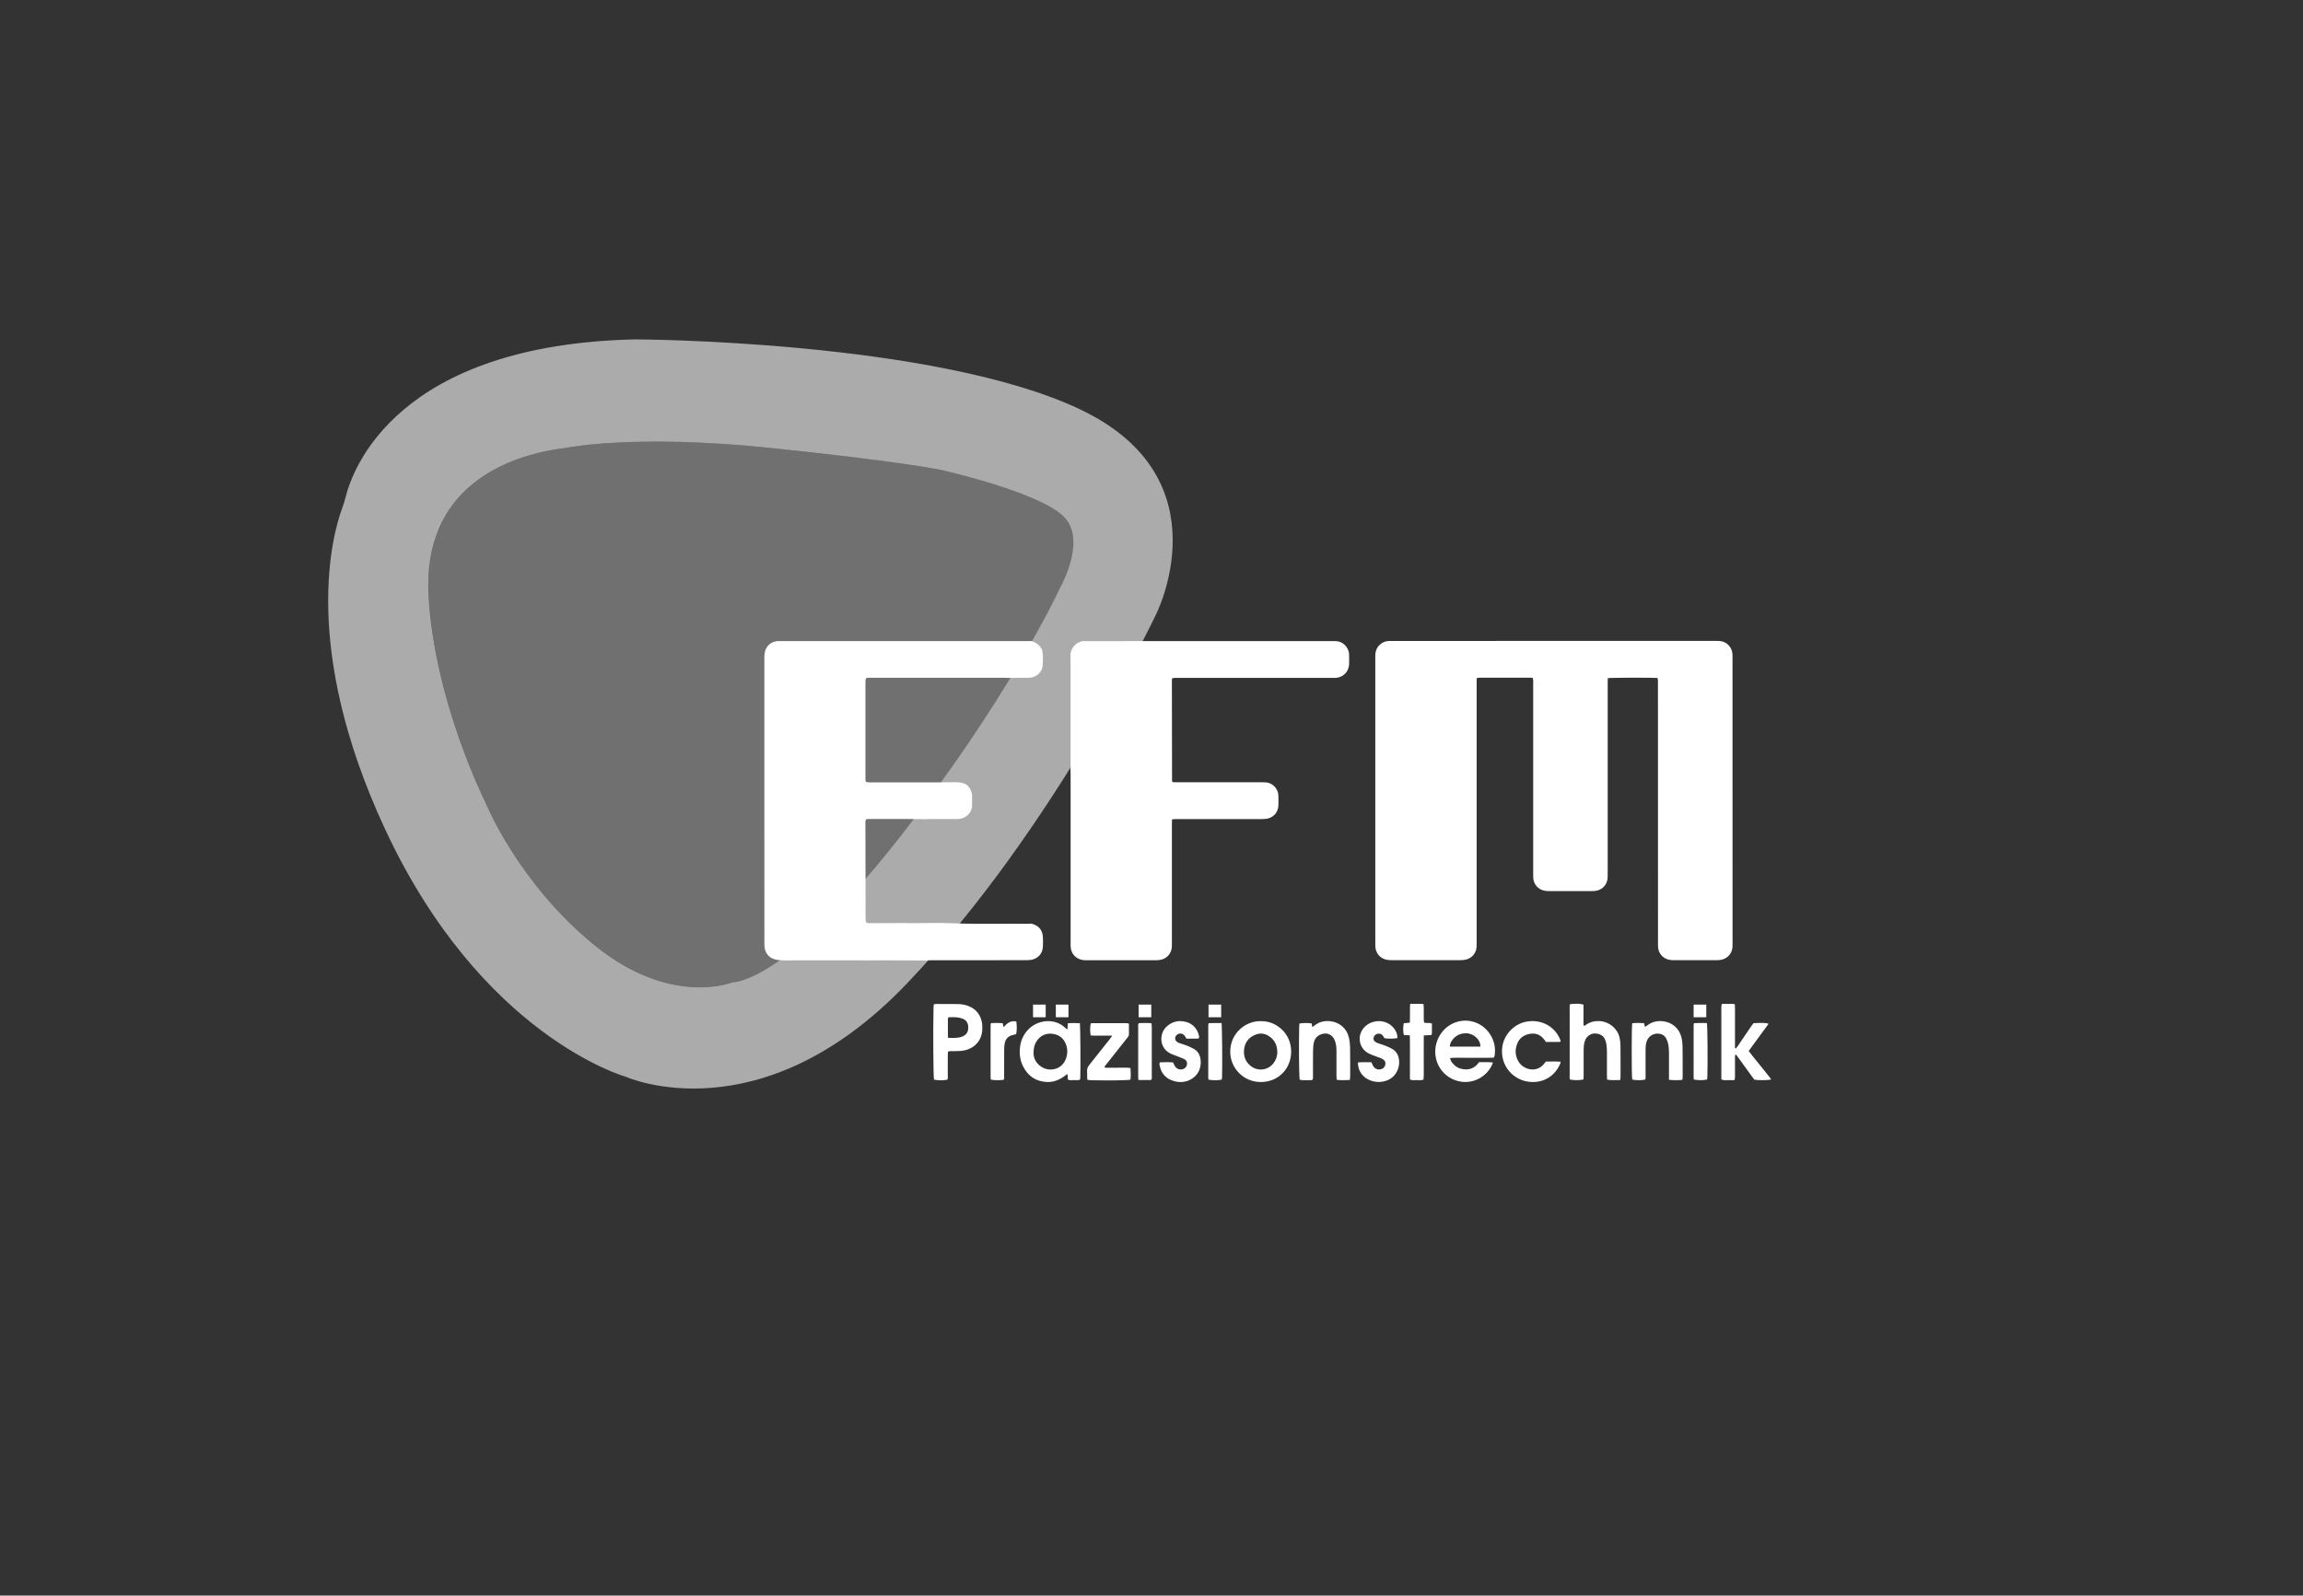
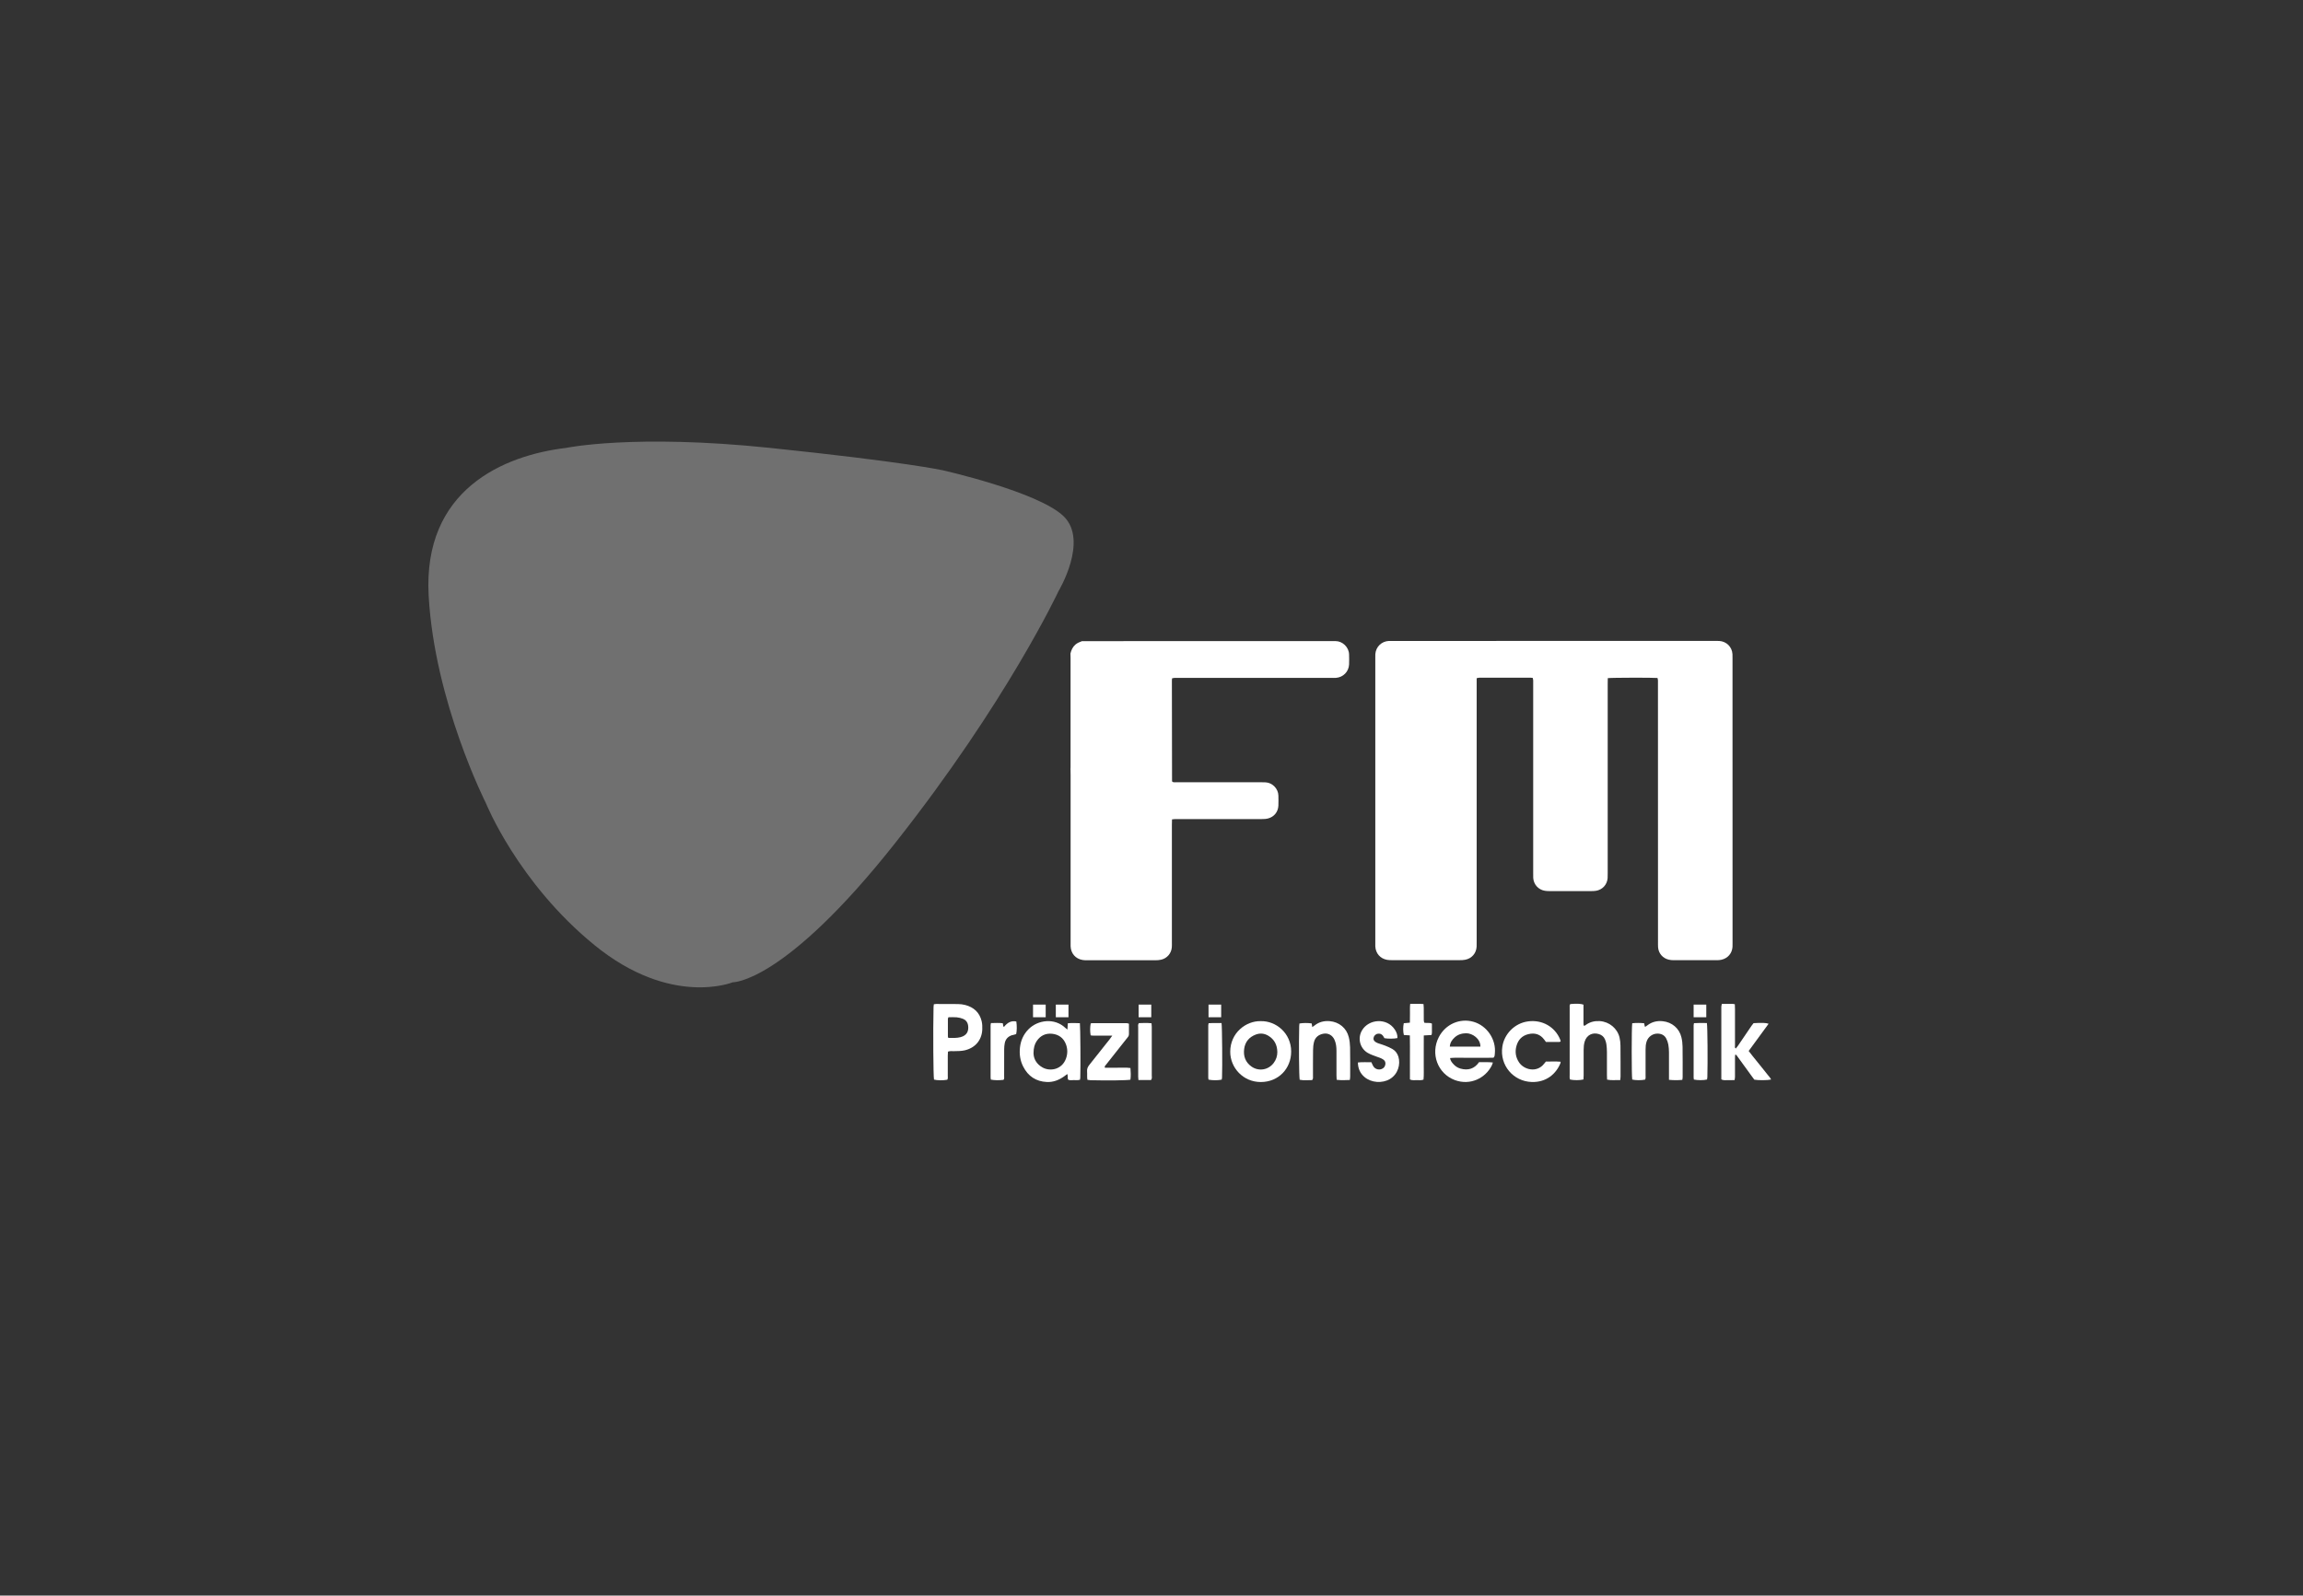
<svg xmlns="http://www.w3.org/2000/svg" id="Ebene_1" data-name="Ebene 1" viewBox="0 0 595.28 412.53">
  <rect x="0" y="0" width="595.28" height="412.53" fill="#333333" stroke="none" />
  <defs>
    <style>
      .cls-1 {
        fill: #fcfcfc;
        opacity: .6;
      }

      .cls-1, .cls-2, .cls-3 {
        stroke-width: 0px;
      }

      .cls-2 {
        opacity: .3;
      }

      .cls-2, .cls-3 {
        fill: #fff;
      }
    </style>
  </defs>
-   <path class="cls-1" d="m279.13,105.81c-37.86-17.87-114.92-18.06-114.92-18.06-61.57,1.36-73.04,33.46-74.84,40.66-.25.98-.55,1.95-.9,2.9-2.48,6.7-10.82,35.94,10.98,82.89,24.98,53.81,62.26,64.18,62.26,64.18,0,0,34.78,15.76,72.83-24.21,38.05-39.97,64.18-95.12,64.18-95.12,0,0,18.26-35.36-19.6-53.23Zm-5.57,47.08s-13.26,28.44-42.09,64.95c-28.83,36.51-42.09,36.13-42.09,36.13,0,0-15.95,6.53-35.74-9.61s-28.06-36.7-28.06-36.7c0,0-13.26-26.14-14.8-53.62-1.54-27.48,19.41-36.32,35.55-38.24,0,0,17.49-3.65,52.65,0s44.58,5.77,44.58,5.77c0,0,24.79,5.57,31.32,11.91,6.53,6.34-1.35,19.41-1.35,19.41Z" />
  <path class="cls-2" d="m243.58,121.57s-9.42-2.11-44.58-5.77-52.65,0-52.65,0c-16.14,1.92-37.09,10.76-35.55,38.24,1.54,27.48,14.8,53.62,14.8,53.62,0,0,8.26,20.56,28.06,36.7s35.74,9.61,35.74,9.61c0,0,13.26.38,42.09-36.13,28.83-36.51,42.09-64.95,42.09-64.95,0,0,7.88-13.07,1.35-19.41-6.53-6.34-31.32-11.91-31.32-11.91Z" />
  <path class="cls-3" d="m415.62,175.33c.99-.13,11.63-.15,12.81-.04.04.19.11.4.12.61.02.37,0,.75,0,1.13,0,22.14,0,44.29.01,66.43,0,.49-.01.98.02,1.47.12,1.56,1.21,2.83,2.75,3.19.4.09.82.14,1.23.14,3.76,0,7.52,0,11.28,0,.37,0,.75-.04,1.12-.12,1.64-.36,2.76-1.67,2.86-3.34.02-.34.01-.68.01-1.01,0-24.55,0-49.1-.01-73.65,0-.34,0-.68-.01-1.01-.11-1.87-1.55-3.3-3.42-3.41-.34-.02-.68-.01-1.02-.01-27.79,0-55.59,0-83.38.01-.34,0-.68,0-1.02,0-1.87.1-3.32,1.51-3.47,3.37-.02.3-.01.6-.01.9,0,24.66,0,49.32,0,73.98,0,.23,0,.45,0,.68.08,1.83,1.26,3.2,3.06,3.52.44.08.9.08,1.35.08,5.79,0,11.58,0,17.38,0,.49,0,.98-.01,1.46-.11,1.69-.33,2.85-1.68,2.94-3.39.02-.45.01-.9.01-1.35,0-22.18,0-44.36,0-66.54v-1.51c.26-.05.47-.13.68-.13,4.44,0,8.88,0,13.31,0,.15,0,.3.03.5.05.04.21.11.41.12.63.02.37,0,.75,0,1.13,0,16.2,0,32.41,0,48.61,0,.45-.01.9.01,1.35.11,1.69,1.33,3.05,3.01,3.32.37.06.75.08,1.12.08,3.65,0,7.3,0,10.94,0,.37,0,.75-.02,1.12-.07,1.69-.26,2.91-1.58,3.04-3.29.03-.45.02-.9.02-1.35,0-16.28,0-32.56,0-48.83,0-.48.01-.97.02-1.52Z" />
-   <path class="cls-3" d="m266.57,165.74c-.41,0-.83.02-1.24.02-21.01,0-42.03,0-63.04,0-.41,0-.83-.01-1.24,0-1.68.08-2.99,1.18-3.35,2.83-.08.36-.11.74-.13,1.12-.02.37,0,.75,0,1.13,0,24.12,0,48.25.01,72.37,0,.49-.02.98.02,1.46.15,1.92,1.32,3.19,3.22,3.5.48.08.97.1,1.46.12.68.03,1.35.03,2.03.04.41-.02.82-.05,1.23-.05,5.61,0,11.22,0,16.83,0,.37,0,.75.02,1.12.04,1.49-.01,2.98-.04,4.47-.04,2.05,0,4.09.02,6.14.04,1.73,0,3.47,0,5.2.01.49-.02.97-.06,1.46-.06,8.11,0,16.22,0,24.33-.01.52,0,1.06-.01,1.57-.11,1.7-.34,2.83-1.66,2.91-3.39.04-.79.03-1.58,0-2.36-.05-1.89-1.05-3.11-2.95-3.59-.37.01-.75.04-1.12.04-6.38-.09-12.76.13-19.13-.14-3.67-.16-7.36-.02-11.04-.02-.49,0-.97-.03-1.46-.04-3.04.01-6.08.03-9.12.04-.11,0-.23,0-.34-.02-.45-.05-.61-.19-.65-.62-.03-.37-.03-.75-.03-1.12,0-3.41,0-6.83-.01-10.24,0-4.62-.02-9.23-.03-13.85,0-.22,0-.45.04-.67.03-.14.13-.26.2-.38.3-.02.6-.04.89-.04,3.29,0,6.57,0,9.86,0,1.46,0,2.91.04,4.37.06.45-.02.9-.04,1.35-.05,2.14,0,4.28,0,6.43,0,.34,0,.68.01,1.01-.02,2.29-.24,3.49-2.01,3.43-3.65-.03-.75,0-1.5,0-2.25,0-.86-.28-1.62-.81-2.29-.14-.18-.28-.35-.42-.53-1.01-.67-2.14-.8-3.33-.78-2.67.05-5.33.04-8,.05-3.57,0-7.14,0-10.71,0-1.09,0-2.18,0-3.27,0-.29,0-.58-.07-.86-.11-.23-.48-.17-.94-.17-1.38,0-8.04,0-16.07,0-24.11,0-.23-.01-.45.01-.68.02-.22.08-.43.12-.63.52-.22,1.01-.15,1.49-.15,11.31,0,22.62,0,33.92,0,.41,0,.83.03,1.24.04.08,0,.17,0,.25,0,1.35-.01,2.7-.02,4.05-.03.49,0,.98.02,1.46-.02,1.67-.15,3.12-1.44,3.25-3.06.12-1.45.2-2.92-.2-4.35-.65-1.02-1.51-1.75-2.71-2.06Z" />
  <path class="cls-3" d="m276.71,198.96c0,.49.02.98.02,1.47,0,14.32,0,28.64,0,42.96,0,.41,0,.83,0,1.24.06,1.88,1.27,3.28,3.12,3.58.4.07.82.07,1.24.07,5.83,0,11.66,0,17.48,0,.52,0,1.06-.03,1.56-.15,1.52-.34,2.63-1.63,2.76-3.18.04-.41.02-.83.02-1.24,0-10.15,0-20.3,0-30.45,0-.45.02-.89.03-1.4.34-.04.63-.09.91-.09,2.18,0,4.36,0,6.54,0,5.26,0,10.53,0,15.79,0,.52,0,1.06-.02,1.56-.15,1.59-.4,2.64-1.71,2.7-3.34.03-.86.02-1.73,0-2.59-.04-1.76-1.54-3.32-3.29-3.41-.45-.02-.9-.03-1.35-.03-7.14,0-14.29,0-21.43,0-.44,0-.9.06-1.27-.07-.08-.08-.11-.11-.12-.14-.02-.03-.03-.07-.03-.11-.01-8.64-.03-17.29-.04-25.93,0-.18.03-.37.04-.61.22-.04.43-.11.64-.12.34-.02.68,0,1.01,0,13.16,0,26.32,0,39.48,0,.41,0,.83.02,1.24-.01,1.85-.13,3.3-1.59,3.39-3.45.04-.86.02-1.73,0-2.59-.04-1.9-1.7-3.46-3.49-3.46-.41,0-.83,0-1.24,0-15.94,0-31.89,0-47.83,0-5.5,0-11,.01-16.5.02-.6.22-1.18.45-1.68.88-.71.62-1.07,1.42-1.28,2.31.01.37.03.75.03,1.12,0,9.45,0,18.9,0,28.35,0,.19-.02.37-.03.56Z" />
  <path class="cls-3" d="m385.89,274.71c-1.24-.16-2.39-.04-3.59-.08-1.19,1.72-2.84,2.21-4.82,1.65-.78-.22-1.42-.68-1.94-1.3-.33-.39-.65-.81-.73-1.42,1.3-.14,2.53-.05,3.76-.07,1.28-.02,2.55,0,3.83,0,1.23,0,2.47.03,3.65-.02.36-.36.3-.76.34-1.12.37-3.62-2.05-7.18-5.55-8.17-3.46-.98-7.18.58-8.93,3.96-2.22,4.3-.31,9.45,4.12,11.11,4.06,1.51,7.95-.55,9.56-3.75.11-.22.17-.47.29-.79Zm-3.24-4.1c-2.62,0-5.23,0-7.9,0,.06-1.05.58-1.77,1.25-2.38.84-.77,1.85-1.07,2.99-1.08,1.57-.01,3.71,1.39,3.66,3.45Z" />
  <path class="cls-3" d="m279.1,264.55c-1.07-.05-2.07-.08-3.09.02-.04.55-.07,1.02-.1,1.62-.25-.19-.4-.29-.52-.41-2.8-2.68-7.15-2.11-9.56.35-1.29,1.32-1.99,2.91-2.19,4.71-.19,1.71.05,3.38.84,4.93,1.26,2.49,3.31,3.85,6.1,3.98,1.63.08,3.1-.48,4.43-1.42.27-.19.53-.39.87-.64.2.5.03.96.18,1.42.45.3.99.14,1.5.15.51.02,1.04.07,1.6-.09.03-.21.06-.39.07-.57.1-2.54.03-13.07-.1-14.07Zm-11.96,7.83c.01-1.47.29-2.43.84-3.23.95-1.4,2.3-2.04,3.97-1.87,1.7.18,2.95,1.08,3.57,2.71.47,1.24.46,2.51,0,3.75-1.03,2.77-3.99,3.33-5.94,2.31-1.66-.87-2.4-2.31-2.43-3.67Z" />
  <path class="cls-3" d="m241.38,259.65c-.03.29-.08.55-.08.8-.14,6.27-.06,17.67.12,18.68.77.22,2.42.24,3.43.04.22-.34.13-.73.13-1.09,0-1.69,0-3.38,0-5.07,0-.37.03-.73.05-1.11.54-.2,1.03-.11,1.51-.12.94-.03,1.87,0,2.8-.21,2.71-.62,4.45-2.63,4.56-5.41.03-.71,0-1.44-.16-2.12-.53-2.26-2.04-3.62-4.25-4.2-.61-.16-1.26-.23-1.89-.24-1.88-.03-3.76-.02-5.63-.02-.18,0-.36.04-.58.07Zm3.74,8.71c-.07-.2-.11-.27-.11-.34,0-1.53-.01-3.07,0-4.6,0-.13.09-.26.15-.41.75,0,1.46-.05,2.16.02.55.05,1.11.2,1.62.4.7.28,1.15.85,1.28,1.59.25,1.5-.24,2.7-1.94,3.14-1.03.27-2.07.2-3.15.19Z" />
  <path class="cls-3" d="m405.86,279.12c.95.21,2.5.21,3.43-.02.02-.34.04-.71.05-1.08,0-2.18,0-4.36,0-6.53,0-.76.05-1.5.28-2.23.52-1.64,1.99-2.4,3.65-1.9.73.22,1.27.65,1.57,1.34.18.41.32.85.38,1.29.09.67.14,1.35.14,2.02.02,1.99,0,3.98,0,5.97,0,.37.03.74.04,1.16,1.15.25,2.24.07,3.4.12.03-.38.08-.63.08-.88,0-2.67.01-5.33-.02-8,0-.71-.08-1.43-.24-2.12-.55-2.36-2.66-4.09-5.08-4.25-1.28-.08-2.46.17-3.53.91-.17.12-.31.34-.66.25-.1-.56-.03-1.15-.05-1.73-.01-.64,0-1.28,0-1.92v-1.77c-.75-.26-1.8-.29-3.39-.15-.26.24-.18.56-.18.84,0,2.03,0,4.06,0,6.08,0,3.79,0,7.59,0,11.38,0,.4-.06.82.09,1.2Z" />
  <path class="cls-3" d="m325.86,264.02c-3.78-.09-7.85,3-7.87,7.89-.01,4.15,3.34,7.87,7.93,7.85,4.55-.02,7.82-3.46,7.82-7.89,0-4.74-3.92-7.96-7.88-7.85Zm4.31,7.9c.01,1.09-.31,2.08-.97,2.94-1.38,1.81-3.87,2.21-5.73.89-1.56-1.11-2.12-2.69-1.88-4.54.24-1.83,1.29-3.08,3.02-3.73,1.13-.42,2.23-.29,3.24.32,1.54.93,2.26,2.34,2.31,4.12Z" />
  <path class="cls-3" d="m452,271.73c1.71-2.39,3.46-4.68,5.15-7.04-.76-.25-1.7-.28-3.89-.15-.15.2-.34.42-.51.66-1.19,1.74-2.36,3.48-3.55,5.22-.16.24-.35.45-.53.68-.34-.23-.21-.51-.21-.75,0-3.16,0-6.31,0-9.47,0-.4-.03-.81-.04-1.24-.21-.04-.36-.08-.5-.08-.93,0-1.87,0-2.87,0-.05.27-.1.48-.12.69-.02.22,0,.45,0,.68,0,5.64,0,11.27,0,16.91,0,.41,0,.82,0,1.22.59.34,1.16.19,1.7.21.56.02,1.12-.01,1.73-.02.04-.31.1-.56.1-.82,0-1.62,0-3.23,0-4.85,0-.29.02-.58.03-.85.31-.11.38.11.48.25,1.24,1.7,2.47,3.41,3.71,5.11.26.36.53.72.78,1.06,1.06.19,3.48.17,4.33-.04-.21-.5-.61-.85-.91-1.26-.31-.42-.65-.82-.98-1.23-.33-.41-.66-.82-.99-1.23-.31-.38-.61-.76-.92-1.14-.33-.41-.66-.82-.99-1.23-.32-.41-.64-.82-.99-1.27Z" />
  <path class="cls-3" d="m335.88,264.64c-.02.2-.06.41-.06.63-.12,4.68-.05,12.8.12,13.9,1.08.24,2.19.07,3.23.09.3-.38.21-.73.21-1.06,0-2.22-.01-4.43.02-6.65,0-.71.07-1.43.24-2.12.31-1.26,1.22-1.95,2.47-2.17,1.21-.21,2.31.41,2.83,1.58.41.91.51,1.88.51,2.86,0,2.1,0,4.21,0,6.31,0,.37.03.74.05,1.17,1.16.17,2.26.08,3.4.05.04-.35.09-.6.09-.86,0-2.52.03-5.03-.02-7.55-.02-.89-.12-1.8-.34-2.67-.58-2.35-2.51-3.92-4.92-4.13-1.45-.12-2.76.2-3.91,1.11-.17.13-.35.25-.6.43-.07-.39-.12-.67-.16-.95-.94-.15-2.23-.15-3.18.02Z" />
  <path class="cls-3" d="m431.41,279.19c1.22.12,2.29.12,3.43.01.04-.25.09-.46.09-.68,0-2.63.02-5.26-.02-7.89-.01-.82-.11-1.66-.3-2.45-.55-2.3-2.44-3.89-4.79-4.14-1.48-.16-2.84.15-4.03,1.08-.15.11-.3.22-.46.32-.03.02-.07,0-.17,0-.05-.27-.11-.55-.18-.88-1.04-.1-2.07-.1-3.08,0-.18,1.05-.18,13.64,0,14.56.83.21,2.37.22,3.32.02.21-.34.12-.72.13-1.09.01-2.22,0-4.44,0-6.65,0-.72.04-1.43.27-2.12.41-1.26,1.62-2.1,2.93-2.04.93.04,1.69.42,2.13,1.25.26.49.45,1.04.55,1.58.12.66.16,1.34.17,2.02.02,1.95,0,3.91,0,5.86,0,.37,0,.74,0,1.24Z" />
  <path class="cls-3" d="m399.59,269.4c1.19,0,2.32,0,3.44,0,.1,0,.2-.06.38-.12-.05-.19-.08-.36-.14-.52-1.35-3.28-4.64-5.17-8.29-4.68-3.58.48-6.2,3.37-6.66,6.57-.7,4.82,2.87,8.95,7.6,9.1,3.81.12,6.32-2.14,7.42-4.86.04-.1.03-.21.05-.38-1.29-.11-2.55-.04-3.81-.04-.17.21-.32.38-.45.55-1.86,2.42-5.19,1.6-6.48-.33-.89-1.33-1.1-2.78-.66-4.31.45-1.57,1.45-2.61,3.06-3,1.65-.4,3.05,0,4.09,1.4.13.18.27.36.46.62Z" />
-   <path class="cls-3" d="m306.66,268.54c.92,0,1.85,0,2.79,0,.14,0,.29-.05.44-.08.13-.49-.03-.92-.18-1.34-.59-1.61-1.78-2.61-3.42-2.97-1.8-.4-3.42.04-4.79,1.32-1.87,1.76-1.89,5.31.85,6.82.59.32,1.24.52,1.87.77.62.25,1.27.47,1.87.77.51.25.8.7.74,1.28-.06.61-.39,1.05-.96,1.28-.8.32-1.71.02-2.17-.72-.18-.28-.29-.6-.47-.97-1.13-.13-2.27-.07-3.39-.03-.23.28-.14.54-.09.79.39,2.14,1.66,3.48,3.73,4.06,1.42.4,2.83.33,4.16-.35,2.5-1.28,3.09-3.86,2.55-5.92-.23-.87-.76-1.56-1.53-2.02-.58-.34-1.2-.61-1.82-.86-.55-.23-1.14-.38-1.7-.58-.28-.1-.57-.2-.82-.36-.72-.43-.76-1.35-.1-1.89.58-.47,1.44-.4,1.92.17.19.23.32.5.52.81Z" />
  <path class="cls-3" d="m354.48,274.64c-1.19.02-2.31-.07-3.49.06.02,1.55.57,2.8,1.71,3.77,1.75,1.49,4.57,1.69,6.55.52,2.12-1.26,2.8-3.8,2.21-5.77-.26-.86-.78-1.55-1.55-2-.58-.34-1.21-.6-1.83-.85-.56-.23-1.14-.39-1.7-.58-.21-.07-.42-.15-.62-.26-.56-.28-.8-.67-.73-1.14.08-.57.52-1.03,1.11-1.12.52-.08.97.07,1.3.49.16.2.27.44.4.66.95.18,2.52.17,3.37-.03.04-.81-.24-1.54-.68-2.2-2.09-3.14-6.73-2.71-8.46.18-1.21,2.02-.59,4.59,1.4,5.82.44.27.94.47,1.42.66.59.24,1.2.42,1.8.65.28.11.55.24.8.4.45.28.68.7.61,1.24-.08.61-.41,1.05-.99,1.26-.82.3-1.71,0-2.16-.76-.17-.29-.29-.6-.47-1Z" />
  <path class="cls-3" d="m287.52,267.74c-.34.48-.53.75-.73,1.01-1.72,2.18-3.44,4.37-5.19,6.54-.43.53-.67,1.05-.61,1.74.06.7-.05,1.42.09,2.16.3.04.55.09.81.1,4.42.11,9.28.05,10.3-.13.13-.98.1-1.97.01-3.02-1.15-.17-2.27-.06-3.39-.08-1.08-.02-2.16,0-3.22,0-.14-.4.12-.56.27-.75,1.72-2.19,3.45-4.37,5.18-6.55.16-.21.32-.42.49-.62.21-.24.28-.52.28-.83,0-.86,0-1.73,0-2.63-.21-.05-.39-.13-.56-.14-2.97,0-5.94,0-8.91,0-.14,0-.29.04-.41.06-.19.94-.2,2.03-.02,3.09.56.13,1.16.05,1.75.07.6.01,1.2,0,1.81,0,.6,0,1.19,0,2.05,0Z" />
  <path class="cls-3" d="m364.42,267.72c.04,1.98.02,3.85.02,5.72,0,1.87,0,3.75,0,5.64.61.32,1.22.18,1.8.19.55,0,1.12.1,1.71-.14.13-1.28.04-2.55.06-3.82.01-1.24,0-2.48,0-3.72,0-1.27-.01-2.54.01-3.87.72-.04,1.34-.08,2-.12.16-.52.09-1,.1-1.48.01-.48,0-.97,0-1.47-.65-.31-1.31-.06-1.98-.23-.04-.19-.11-.4-.12-.61-.01-1.09,0-2.18-.01-3.27,0-.29-.04-.58-.06-.94-1.17-.12-2.27-.03-3.44-.06-.11.89-.05,1.67-.06,2.45-.01.78-.02,1.56-.02,2.42-.32.03-.57.06-.82.08-.26.02-.51.04-.76.06-.21.94-.2,2.2.02,3.05.25.02.5.04.76.05.22.02.44.03.8.05Z" />
  <path class="cls-3" d="m256.09,279.13c.9.19,2.11.21,3.29.07.26-.28.17-.63.17-.96,0-2.33,0-4.65.01-6.98,0-.52.05-1.05.15-1.56.21-1.04.85-1.73,1.87-2.05.36-.11.72-.19,1.08-.28.19-.81.21-2.14.04-3.26-1.37-.3-2.35.35-3.19,1.4-.38-.24-.12-.66-.35-.96-.96-.1-1.96-.06-3.02-.03-.04.23-.09.4-.09.58,0,4.5,0,9,0,13.5,0,.18.04.36.06.51Z" />
  <path class="cls-3" d="m441.2,264.51c-1.13-.02-2.2-.05-3.34.03-.03.21-.09.38-.09.56,0,4.5,0,9,0,13.5,0,.18.04.36.06.52.99.21,2.53.21,3.41-.01.03-.2.07-.42.08-.64.11-3.91.05-12.79-.12-13.96Z" />
  <path class="cls-3" d="m315.75,264.51c-.8,0-1.54,0-2.29,0-.33,0-.66.02-1.05.04-.04.21-.1.38-.1.56,0,4.5,0,9,0,13.51,0,.18.05.36.07.52.96.21,2.51.21,3.41,0,.02-.16.07-.34.08-.52.11-2.73.03-13.01-.12-14.1Z" />
  <path class="cls-3" d="m294.25,279.24h3.27c.32-.4.19-.83.19-1.23.01-3.23,0-6.46,0-9.69,0-.94,0-1.88,0-2.82,0-.29-.04-.58-.06-.93-1.12-.13-2.2-.07-3.29-.04-.27.4-.16.82-.16,1.22,0,3.46,0,6.91,0,10.37,0,.75,0,1.5,0,2.25,0,.25.03.51.06.86Z" />
  <rect class="cls-3" x="294.31" y="259.74" width="3.27" height="3.27" />
  <rect class="cls-3" x="312.38" y="259.74" width="3.27" height="3.27" />
  <rect class="cls-3" x="437.77" y="259.74" width="3.27" height="3.27" />
  <rect class="cls-3" x="267.02" y="259.74" width="3.27" height="3.27" />
  <rect class="cls-3" x="272.91" y="259.74" width="3.27" height="3.27" />
</svg>